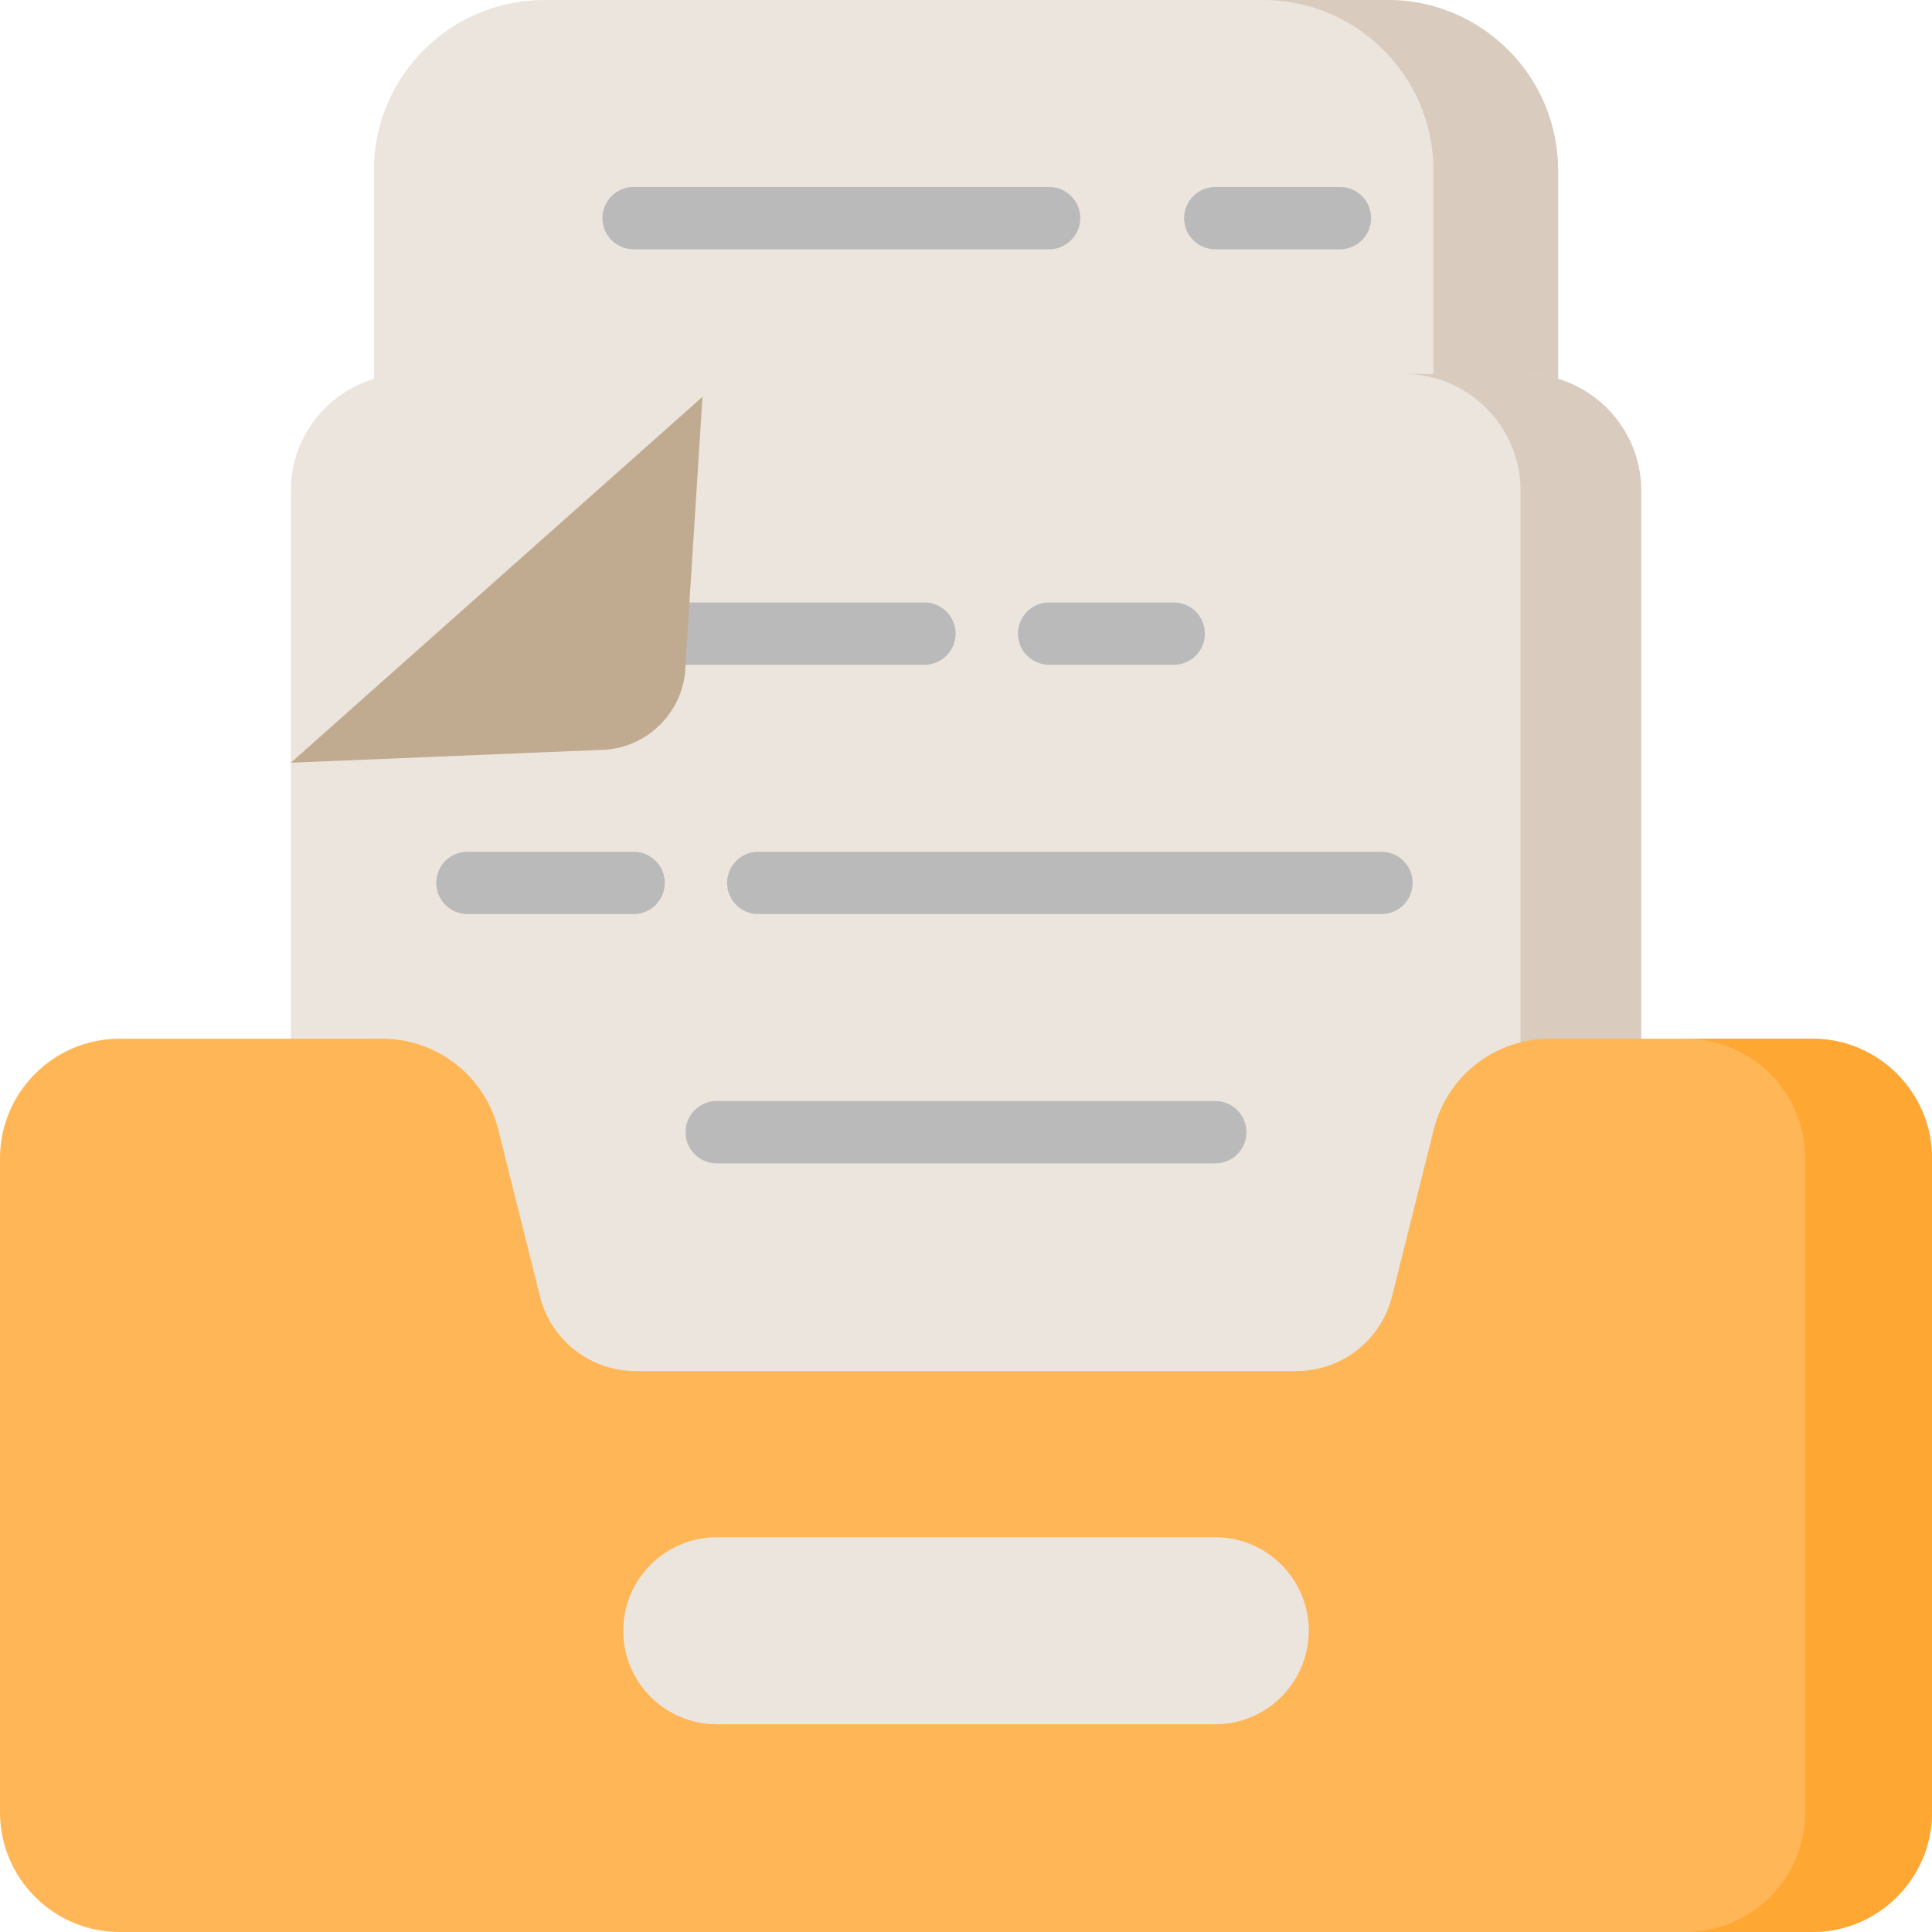
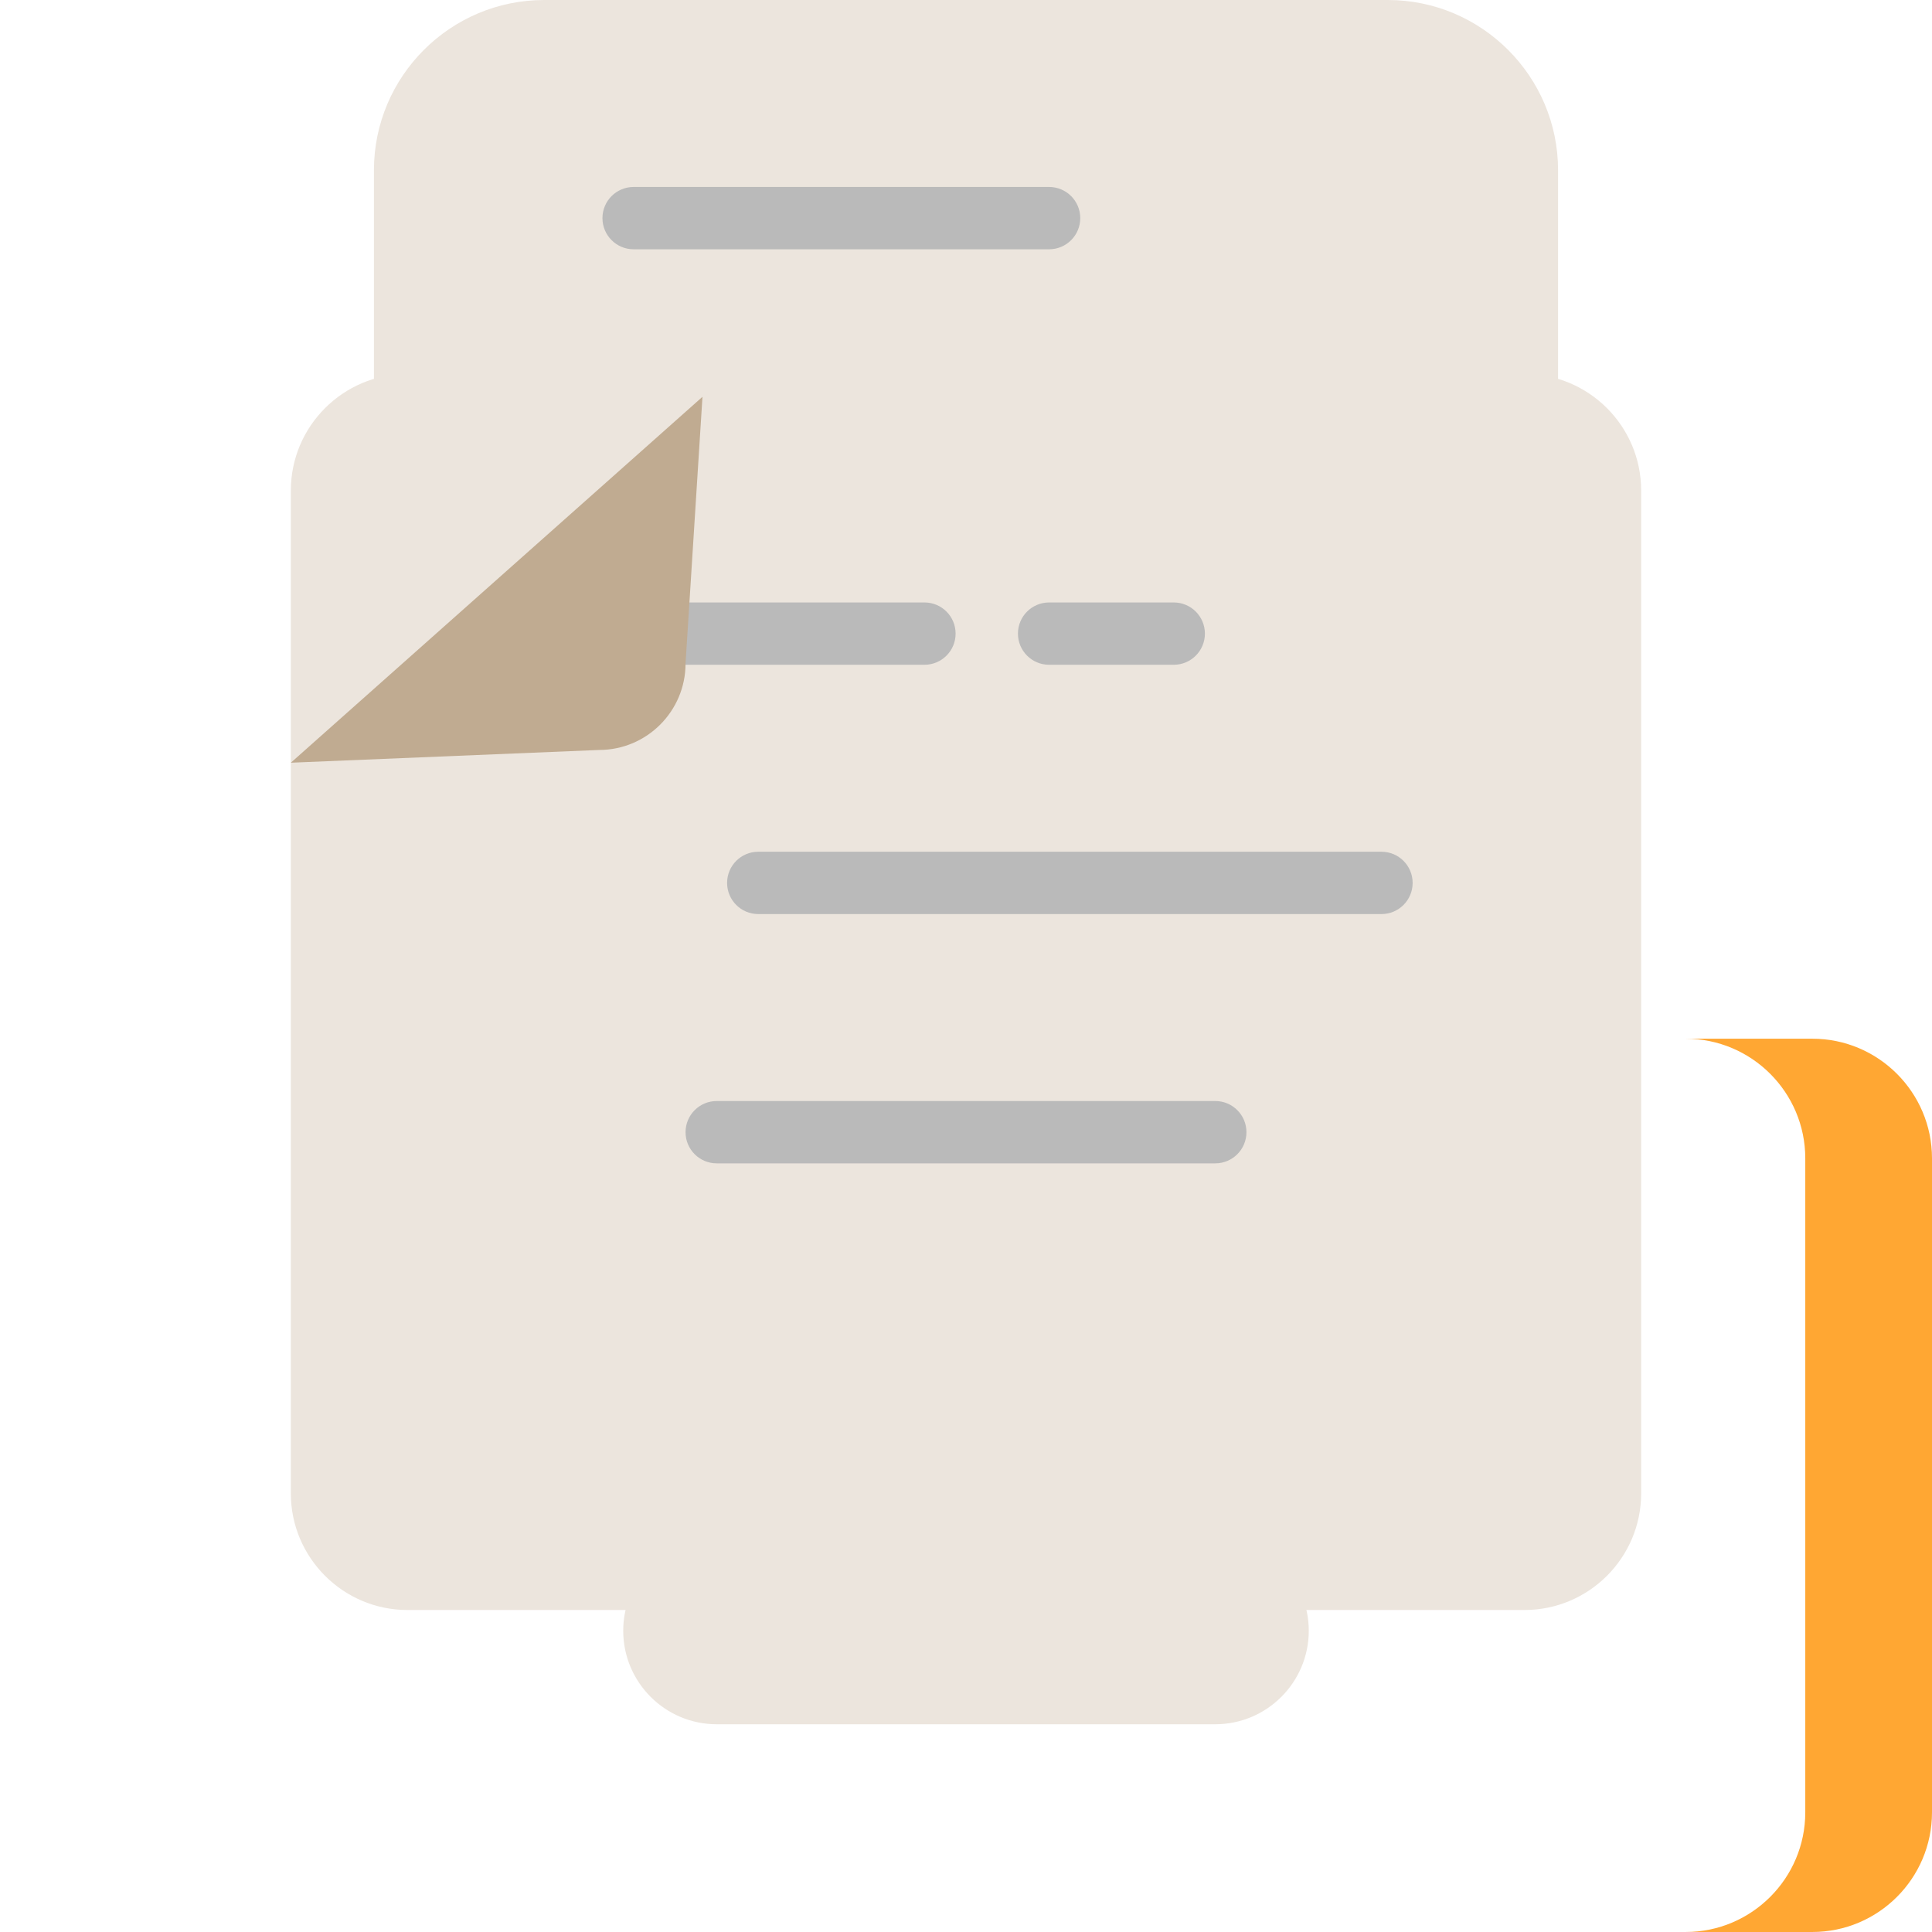
<svg xmlns="http://www.w3.org/2000/svg" height="800px" width="800px" version="1.1" id="Layer_1" viewBox="0 0 512 512" xml:space="preserve">
  <path style="fill:#ECE5DD;" d="M99.097,244.989V45.122C99.097,20.242,119.339,0,144.219,0h223.562  c24.88,0,45.122,20.242,45.122,45.122v199.867H99.097z" />
-   <path style="fill:#D9CBBD;" d="M367.781,0h-33.032c24.88,0,45.122,20.242,45.122,45.122v199.867h33.032V45.122  C412.903,20.242,392.661,0,367.781,0z" />
  <path style="fill:#ECE5DD;" d="M404.018,99.097h-57.179H165.161h-57.179c-17.042,0-30.907,13.865-30.907,30.907v265.756  c0,17.042,13.865,30.907,30.907,30.907h57.179h181.677h57.179c17.042,0,30.907-13.865,30.907-30.907V130.004  C434.925,112.962,421.06,99.097,404.018,99.097z" />
-   <path style="fill:#D9CBBD;" d="M404.018,99.097h-31.97c17.042,0,30.907,13.865,30.907,30.907v265.756  c0,17.042-13.865,30.907-30.907,30.907h31.97c17.042,0,30.907-13.865,30.907-30.907V130.004  C434.925,112.962,421.06,99.097,404.018,99.097z" />
-   <path style="fill:#FFB656;" d="M31.704,512C14.223,512,0,497.777,0,480.296V306.973c0-17.482,14.223-31.704,31.704-31.704h69.562  c14.574,0,27.223,9.874,30.759,24.014l11.057,44.227c2.921,11.684,13.373,19.845,25.416,19.845h175.005  c12.044,0,22.497-8.161,25.418-19.846l11.056-44.225c3.536-14.14,16.182-24.016,30.757-24.016h69.56  c17.483,0,31.705,14.223,31.705,31.704v173.321C512,497.777,497.777,512,480.295,512H31.704z" />
  <path style="fill:#FFA733;" d="M480.295,275.269h-33.583c17.483,0,31.705,14.223,31.705,31.704v173.321  c0,17.482-14.223,31.704-31.705,31.704h33.583C497.777,512,512,497.777,512,480.296V306.973  C512,289.491,497.777,275.269,480.295,275.269z" />
  <path style="fill:#BABABA;" d="M244.989,159.656h-71.916v16.516h71.916c4.561,0,8.258-3.697,8.258-8.258  S249.55,159.656,244.989,159.656z" />
  <path style="fill:#C0AB91;" d="M181.677,175.84c0,12.633-10.276,22.909-22.909,22.909l-81.693,3.377l109.089-96.968L181.677,175.84z  " />
  <path style="fill:#ECE5DD;" d="M189.935,456.946c-13.661,0-24.774-11.113-24.774-24.774c0-13.661,11.113-24.774,24.774-24.774  h132.129c13.66,0,24.774,11.113,24.774,24.774c0,13.661-11.114,24.774-24.774,24.774H189.935z" />
  <g>
    <path style="fill:#BABABA;" d="M278.022,176.172h33.032c4.562,0,8.258-3.697,8.258-8.258s-3.696-8.258-8.258-8.258h-33.032   c-4.562,0-8.258,3.697-8.258,8.258S273.46,176.172,278.022,176.172z" />
-     <path style="fill:#BABABA;" d="M123.871,242.237h44.043c4.561,0,8.258-3.697,8.258-8.258s-3.697-8.258-8.258-8.258h-44.043   c-4.561,0-8.258,3.697-8.258,8.258S119.31,242.237,123.871,242.237z" />
    <path style="fill:#BABABA;" d="M192.688,233.979c0,4.561,3.697,8.258,8.258,8.258h165.161c4.562,0,8.258-3.697,8.258-8.258   s-3.696-8.258-8.258-8.258H200.946C196.386,225.72,192.688,229.418,192.688,233.979z" />
    <path style="fill:#BABABA;" d="M322.065,291.785H189.935c-4.561,0-8.258,3.697-8.258,8.258c0,4.561,3.697,8.258,8.258,8.258   h132.129c4.562,0,8.258-3.697,8.258-8.258C330.323,295.482,326.626,291.785,322.065,291.785z" />
    <path style="fill:#BABABA;" d="M278.022,49.548H167.914c-4.561,0-8.258,3.697-8.258,8.258s3.697,8.258,8.258,8.258h110.108   c4.562,0,8.258-3.697,8.258-8.258S282.583,49.548,278.022,49.548z" />
-     <path style="fill:#BABABA;" d="M355.097,49.548h-33.032c-4.562,0-8.258,3.697-8.258,8.258s3.696,8.258,8.258,8.258h33.032   c4.562,0,8.258-3.697,8.258-8.258S359.659,49.548,355.097,49.548z" />
  </g>
</svg>